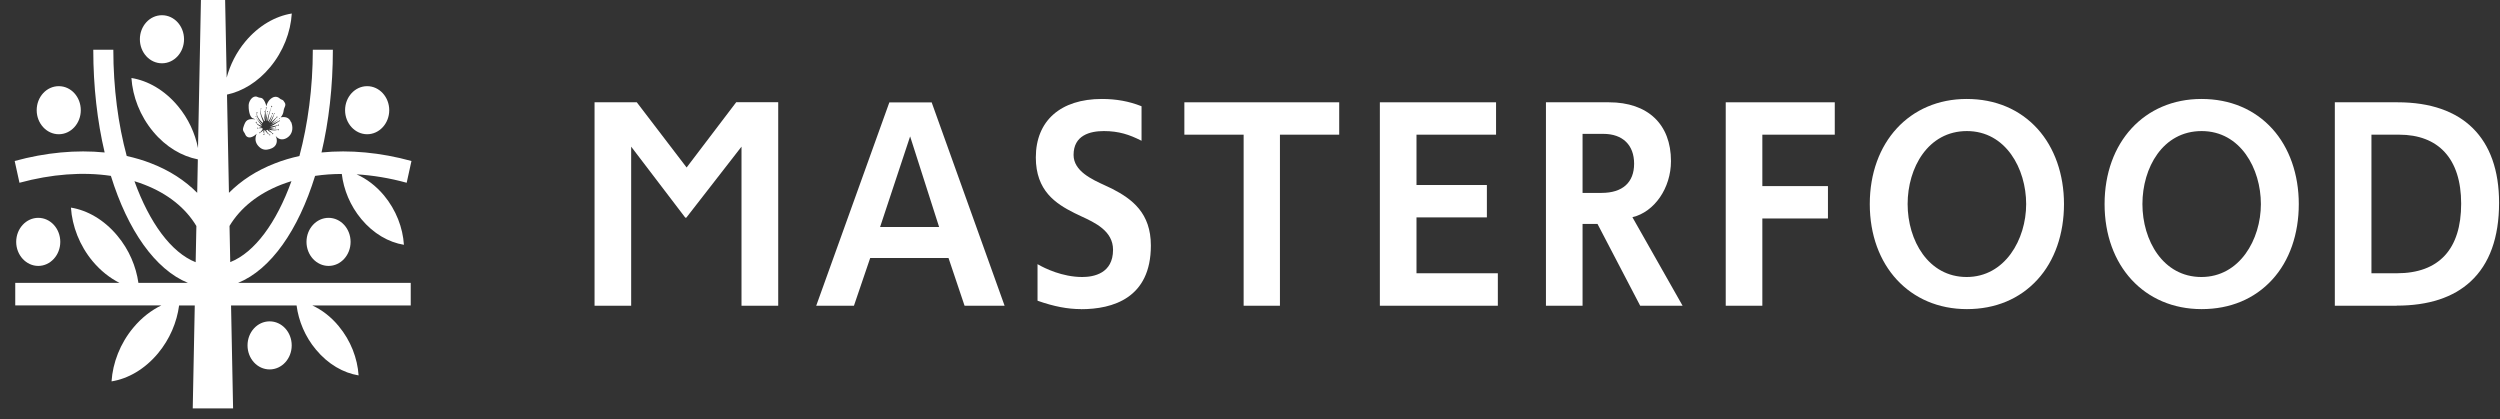
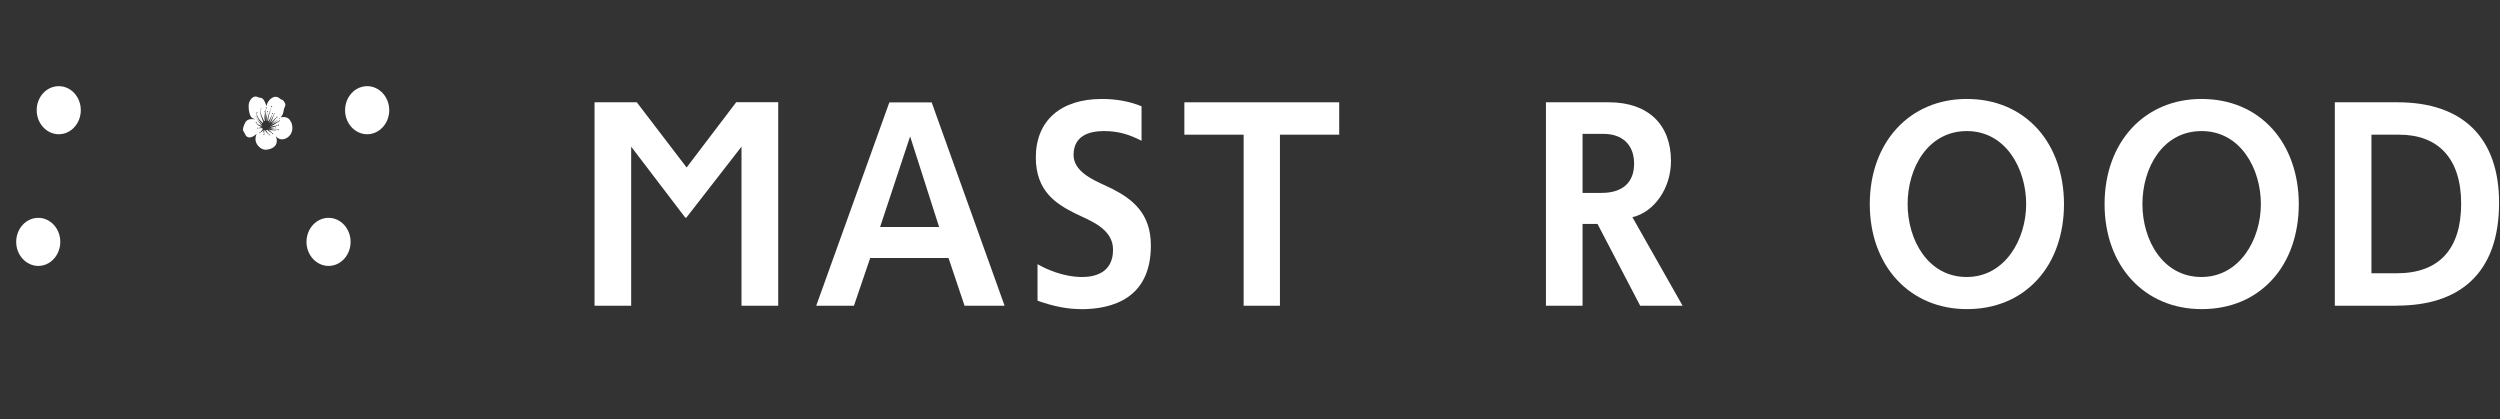
<svg xmlns="http://www.w3.org/2000/svg" width="161" height="27" viewBox="0 0 161 27" fill="none">
  <rect x="0" y="0" width="161" height="27" fill="#333333" stroke="none" />
-   <path d="M11.852 2.528C11.852 3.381 11.22 4.076 10.43 4.076C9.64 4.076 9.008 3.381 9.008 2.528C9.008 1.676 9.64 0.98 10.43 0.98C11.22 0.98 11.852 1.676 11.852 2.528Z" fill="white" />
  <path d="M25.067 7.097C25.067 7.949 24.429 8.645 23.645 8.645C22.861 8.645 22.223 7.949 22.223 7.097C22.223 6.244 22.861 5.549 23.645 5.549C24.429 5.549 25.067 6.244 25.067 7.097Z" fill="white" />
  <path d="M5.203 7.097C5.203 7.949 4.57 8.645 3.786 8.645C3.001 8.645 2.363 7.949 2.363 7.097C2.363 6.244 2.996 5.549 3.786 5.549C4.575 5.549 5.203 6.244 5.203 7.097Z" fill="white" />
-   <path d="M18.786 22.243C18.786 23.096 18.153 23.791 17.364 23.791C16.574 23.791 15.941 23.096 15.941 22.243C15.941 21.39 16.574 20.695 17.364 20.695C18.153 20.695 18.786 21.39 18.786 22.243Z" fill="white" />
  <path d="M22.578 15.577C22.578 16.43 21.945 17.125 21.16 17.125C20.376 17.125 19.738 16.43 19.738 15.577C19.738 14.724 20.376 14.029 21.16 14.029C21.945 14.029 22.578 14.724 22.578 15.577Z" fill="white" />
  <path d="M3.882 15.577C3.882 16.43 3.244 17.125 2.465 17.125C1.686 17.125 1.043 16.43 1.043 15.577C1.043 14.724 1.681 14.029 2.465 14.029C3.25 14.029 3.882 14.724 3.882 15.577Z" fill="white" />
-   <path d="M20.297 11.326C20.851 11.244 21.426 11.203 22.012 11.203C22.132 12.213 22.551 13.247 23.267 14.106C24.046 15.046 25.034 15.607 26.012 15.765C25.944 14.667 25.51 13.528 24.731 12.587C24.208 11.962 23.602 11.512 22.964 11.226C24.009 11.291 25.092 11.466 26.19 11.77L26.498 10.368C24.501 9.819 22.519 9.638 20.705 9.819C21.175 7.827 21.437 5.59 21.437 3.201H20.145C20.145 5.672 19.826 8.008 19.283 10.046C18.739 10.169 18.211 10.321 17.709 10.52C16.527 10.975 15.534 11.623 14.744 12.418L14.619 6.092C15.607 5.882 16.6 5.286 17.395 4.328C18.247 3.306 18.718 2.062 18.791 0.87C17.73 1.04 16.652 1.653 15.8 2.675C15.215 3.376 14.817 4.182 14.598 5L14.498 0H12.94L12.752 9.538C12.564 8.586 12.13 7.634 11.455 6.828C10.603 5.806 9.526 5.193 8.464 5.023C8.543 6.215 9.013 7.459 9.866 8.481C10.687 9.468 11.717 10.064 12.741 10.263L12.7 12.418C11.91 11.623 10.917 10.975 9.735 10.52C9.233 10.321 8.71 10.169 8.161 10.046C7.612 8.014 7.298 5.672 7.298 3.201H6.007C6.007 5.584 6.268 7.821 6.739 9.819C4.924 9.638 2.943 9.819 0.945 10.368L1.254 11.77C3.314 11.209 5.337 11.057 7.141 11.326C8.224 14.824 9.991 17.354 12.104 18.218H8.914C8.762 17.155 8.313 16.08 7.554 15.175C6.702 14.153 5.625 13.539 4.569 13.37C4.647 14.562 5.118 15.806 5.97 16.828C6.483 17.441 7.073 17.902 7.696 18.218H0.982V19.666H10.394C9.74 19.982 9.118 20.461 8.585 21.103C7.732 22.125 7.262 23.37 7.183 24.561C8.245 24.392 9.322 23.779 10.174 22.756C10.938 21.839 11.392 20.747 11.534 19.672H12.543L12.412 26.302H15.011L14.88 19.672H19.1C19.23 20.665 19.643 21.676 20.349 22.517C21.128 23.457 22.117 24.018 23.094 24.176C23.021 23.078 22.592 21.939 21.808 20.998C21.311 20.397 20.726 19.953 20.114 19.672H26.451V18.218H15.33C17.442 17.359 19.209 14.83 20.292 11.326H20.297ZM12.6 16.886C11.021 16.261 9.625 14.34 8.658 11.67C8.877 11.735 9.092 11.81 9.301 11.892C10.807 12.476 11.952 13.393 12.647 14.556L12.6 16.892V16.886ZM14.828 16.886L14.781 14.55C15.476 13.393 16.621 12.47 18.127 11.886C18.336 11.805 18.551 11.735 18.77 11.664C17.803 14.34 16.407 16.255 14.828 16.88V16.886Z" fill="white" />
  <path d="M18.737 7.861C18.617 7.54 18.345 7.51 18.073 7.557C18.188 7.44 18.251 7.283 18.272 7.096C18.293 6.915 18.45 6.786 18.334 6.605C18.277 6.512 18.24 6.447 18.151 6.418C18.068 6.395 18.031 6.348 17.963 6.301C17.623 6.073 17.215 6.471 17.158 6.839C17.158 6.839 17.158 6.85 17.158 6.856C17.111 6.663 17.022 6.441 16.907 6.348C16.828 6.284 16.74 6.307 16.651 6.272C16.562 6.237 16.51 6.202 16.416 6.22C16.206 6.249 16.023 6.535 16.013 6.774C16.002 6.944 16.039 7.534 16.285 7.621C16.337 7.639 16.389 7.662 16.442 7.68C16.421 7.68 16.4 7.68 16.384 7.68C16.233 7.668 16.07 7.656 15.934 7.738C15.809 7.814 15.757 7.96 15.704 8.1C15.668 8.188 15.631 8.311 15.657 8.404C15.683 8.486 15.757 8.556 15.788 8.643C15.856 8.825 16.023 8.889 16.191 8.83C16.321 8.79 16.431 8.708 16.536 8.614C16.51 8.661 16.489 8.708 16.478 8.766C16.405 9.052 16.504 9.28 16.687 9.455C16.902 9.666 17.137 9.672 17.367 9.601C17.566 9.543 17.811 9.409 17.827 9.093C17.832 8.971 17.806 8.86 17.754 8.76C17.785 8.795 17.811 8.825 17.848 8.854C18.089 9.07 18.428 8.971 18.633 8.754C18.863 8.509 18.873 8.176 18.753 7.861H18.737ZM16.562 8.258C16.551 8.217 16.604 8.205 16.619 8.24C16.635 8.281 16.578 8.299 16.562 8.258ZM17.984 7.826C17.984 7.826 17.974 7.82 17.968 7.814C17.859 7.89 17.749 7.966 17.634 8.036C17.571 8.071 17.508 8.112 17.44 8.13C17.419 8.13 17.404 8.141 17.383 8.141C17.383 8.141 17.383 8.147 17.383 8.153C17.44 8.147 17.498 8.141 17.55 8.135C17.665 8.118 17.78 8.089 17.895 8.059C17.895 8.03 17.921 8.001 17.948 8.024C17.948 8.024 17.958 8.024 17.958 8.036C17.984 8.071 17.932 8.118 17.911 8.083C17.911 8.083 17.906 8.077 17.906 8.071C17.853 8.094 17.801 8.118 17.749 8.141C17.686 8.165 17.628 8.182 17.566 8.2C17.514 8.211 17.456 8.229 17.404 8.229C17.461 8.24 17.514 8.252 17.571 8.252C17.623 8.252 17.676 8.252 17.728 8.24C17.728 8.235 17.728 8.223 17.733 8.211C17.749 8.194 17.765 8.211 17.77 8.223C17.78 8.235 17.785 8.252 17.77 8.264C17.754 8.276 17.738 8.264 17.733 8.252C17.733 8.252 17.733 8.246 17.728 8.24C17.623 8.281 17.503 8.293 17.393 8.281C17.372 8.281 17.351 8.276 17.331 8.27C17.388 8.287 17.445 8.311 17.503 8.328C17.566 8.346 17.634 8.357 17.697 8.357C17.759 8.363 17.822 8.363 17.885 8.357C17.885 8.334 17.9 8.311 17.927 8.316C17.937 8.316 17.948 8.328 17.948 8.34C17.963 8.381 17.911 8.41 17.89 8.381C17.89 8.381 17.885 8.369 17.88 8.363C17.749 8.404 17.618 8.404 17.482 8.386C17.419 8.375 17.357 8.369 17.299 8.34C17.315 8.357 17.331 8.381 17.351 8.398C17.383 8.433 17.425 8.462 17.461 8.492C17.493 8.521 17.519 8.55 17.545 8.579C17.555 8.573 17.561 8.568 17.576 8.573C17.618 8.585 17.592 8.655 17.555 8.643C17.529 8.638 17.529 8.608 17.54 8.591C17.508 8.568 17.477 8.544 17.44 8.527C17.398 8.503 17.357 8.474 17.315 8.445C17.283 8.422 17.247 8.392 17.221 8.357C17.195 8.369 17.168 8.381 17.142 8.386C17.142 8.398 17.148 8.41 17.153 8.416C17.2 8.515 17.268 8.603 17.362 8.661C17.378 8.655 17.404 8.661 17.404 8.69C17.404 8.731 17.346 8.731 17.346 8.69C17.346 8.69 17.346 8.673 17.351 8.667C17.304 8.649 17.257 8.62 17.215 8.585C17.174 8.544 17.137 8.497 17.106 8.451C17.095 8.433 17.079 8.41 17.069 8.386C17.069 8.386 17.059 8.386 17.053 8.386C17.048 8.386 17.038 8.386 17.032 8.381C17.032 8.398 17.022 8.416 17.017 8.433C17.017 8.445 17.012 8.468 17.012 8.48C17.012 8.497 17.012 8.509 17.012 8.527C17.012 8.556 17.022 8.591 17.012 8.626C17.048 8.638 17.027 8.702 16.985 8.69C16.949 8.679 16.965 8.62 17.001 8.626C17.001 8.591 16.991 8.568 16.98 8.538C16.975 8.521 16.97 8.503 16.965 8.486C16.965 8.462 16.965 8.451 16.965 8.433C16.965 8.41 16.965 8.386 16.965 8.363C16.949 8.386 16.928 8.404 16.912 8.427C16.865 8.48 16.808 8.527 16.745 8.544C16.745 8.544 16.75 8.544 16.75 8.55C16.75 8.55 16.724 8.597 16.703 8.579C16.677 8.556 16.703 8.509 16.734 8.527C16.734 8.527 16.734 8.527 16.74 8.533C16.766 8.515 16.792 8.492 16.808 8.468C16.828 8.445 16.849 8.416 16.87 8.386C16.886 8.357 16.902 8.328 16.923 8.305C16.912 8.287 16.896 8.27 16.886 8.252C16.87 8.252 16.86 8.252 16.844 8.252C16.808 8.252 16.766 8.258 16.729 8.258C16.693 8.258 16.651 8.258 16.614 8.246C16.651 8.246 16.687 8.235 16.724 8.223C16.761 8.217 16.797 8.205 16.834 8.194C16.844 8.194 16.855 8.188 16.865 8.182C16.818 8.17 16.771 8.147 16.724 8.124C16.677 8.1 16.635 8.071 16.593 8.036C16.557 8.001 16.525 7.96 16.504 7.913C16.499 7.913 16.494 7.913 16.489 7.913C16.447 7.902 16.473 7.832 16.515 7.843C16.546 7.855 16.541 7.89 16.515 7.908C16.541 7.948 16.572 7.978 16.614 8.001C16.656 8.03 16.703 8.054 16.75 8.071C16.787 8.083 16.823 8.094 16.86 8.106C16.86 8.106 16.86 8.094 16.86 8.089C16.86 8.089 16.849 8.083 16.849 8.077C16.823 8.059 16.797 8.03 16.782 8.001L16.666 7.849C16.63 7.797 16.588 7.75 16.551 7.691C16.52 7.645 16.499 7.586 16.494 7.534C16.489 7.534 16.483 7.534 16.478 7.534C16.447 7.528 16.462 7.469 16.494 7.481C16.52 7.487 16.515 7.522 16.494 7.534C16.504 7.586 16.53 7.639 16.562 7.686C16.599 7.738 16.645 7.779 16.687 7.826L16.813 7.966C16.813 7.966 16.849 8.001 16.87 8.019C16.87 8.007 16.876 7.995 16.881 7.983C16.881 7.983 16.87 7.978 16.87 7.972C16.808 7.913 16.755 7.843 16.703 7.773C16.651 7.703 16.604 7.627 16.567 7.545C16.536 7.469 16.52 7.382 16.536 7.3C16.494 7.288 16.52 7.218 16.562 7.23C16.599 7.242 16.583 7.3 16.546 7.3C16.541 7.382 16.562 7.458 16.599 7.528C16.635 7.604 16.687 7.668 16.74 7.732C16.792 7.797 16.855 7.849 16.907 7.913C16.923 7.89 16.938 7.867 16.954 7.849C16.912 7.762 16.881 7.668 16.849 7.58C16.818 7.493 16.787 7.405 16.771 7.306C16.755 7.212 16.766 7.119 16.792 7.031C16.771 7.02 16.792 6.973 16.818 6.985C16.849 6.991 16.834 7.043 16.797 7.037C16.782 7.125 16.782 7.212 16.802 7.3C16.823 7.388 16.86 7.475 16.896 7.557C16.933 7.639 16.975 7.721 17.012 7.802C17.022 7.791 17.038 7.785 17.053 7.779C17.043 7.709 17.027 7.633 17.022 7.557C17.022 7.493 17.022 7.434 17.022 7.376C17.022 7.323 17.022 7.277 17.022 7.224H17.017C16.985 7.212 17.006 7.166 17.032 7.172C17.059 7.177 17.048 7.218 17.027 7.224C17.027 7.271 17.027 7.323 17.038 7.37C17.048 7.429 17.053 7.493 17.059 7.551C17.069 7.615 17.085 7.68 17.1 7.738C17.09 7.662 17.09 7.58 17.085 7.505C17.079 7.329 17.085 7.148 17.137 6.979C17.095 6.967 17.121 6.903 17.163 6.915C17.2 6.926 17.184 6.979 17.148 6.979C17.111 7.154 17.121 7.329 17.137 7.499C17.137 7.528 17.148 7.557 17.148 7.586C17.158 7.522 17.174 7.452 17.179 7.388C17.184 7.353 17.189 7.312 17.2 7.277C17.2 7.253 17.21 7.23 17.215 7.212C17.215 7.212 17.215 7.212 17.21 7.212C17.174 7.201 17.195 7.142 17.231 7.154C17.262 7.16 17.252 7.207 17.221 7.212C17.215 7.236 17.215 7.259 17.21 7.283C17.205 7.318 17.205 7.353 17.2 7.394C17.2 7.469 17.189 7.54 17.179 7.615C17.179 7.668 17.168 7.721 17.168 7.767C17.174 7.767 17.179 7.767 17.184 7.767C17.195 7.767 17.2 7.767 17.205 7.773C17.205 7.762 17.21 7.75 17.215 7.732C17.215 7.691 17.226 7.639 17.236 7.598C17.257 7.51 17.283 7.423 17.315 7.335C17.341 7.253 17.372 7.166 17.404 7.084L17.451 6.955C17.451 6.955 17.472 6.909 17.482 6.885C17.44 6.874 17.466 6.804 17.508 6.815C17.55 6.827 17.524 6.897 17.487 6.885C17.477 6.909 17.472 6.932 17.461 6.955L17.419 7.084C17.393 7.172 17.367 7.253 17.346 7.341C17.325 7.429 17.299 7.516 17.289 7.604C17.283 7.645 17.278 7.686 17.278 7.732C17.278 7.756 17.273 7.773 17.268 7.797C17.278 7.797 17.283 7.808 17.294 7.814C17.299 7.802 17.31 7.791 17.315 7.779C17.341 7.726 17.372 7.68 17.398 7.633C17.425 7.58 17.451 7.534 17.477 7.481C17.487 7.452 17.503 7.429 17.514 7.399C17.514 7.388 17.524 7.376 17.529 7.358C17.529 7.358 17.529 7.353 17.529 7.347C17.487 7.335 17.514 7.271 17.55 7.283C17.587 7.294 17.571 7.353 17.534 7.347C17.534 7.353 17.534 7.358 17.534 7.364C17.534 7.376 17.529 7.394 17.524 7.405C17.519 7.434 17.508 7.464 17.498 7.493C17.477 7.545 17.456 7.598 17.435 7.656C17.414 7.709 17.388 7.762 17.367 7.814C17.357 7.832 17.351 7.855 17.341 7.872C17.341 7.872 17.346 7.884 17.351 7.89C17.388 7.837 17.43 7.785 17.461 7.726C17.534 7.604 17.592 7.464 17.649 7.329C17.644 7.323 17.639 7.312 17.639 7.3C17.649 7.265 17.691 7.283 17.686 7.318C17.686 7.318 17.67 7.341 17.66 7.335C17.618 7.475 17.576 7.615 17.508 7.75C17.482 7.814 17.445 7.872 17.404 7.925C17.445 7.89 17.493 7.855 17.534 7.814C17.623 7.726 17.707 7.633 17.806 7.557C17.796 7.534 17.817 7.499 17.848 7.505C17.89 7.516 17.864 7.58 17.822 7.575C17.822 7.575 17.822 7.575 17.817 7.569C17.733 7.662 17.655 7.762 17.571 7.861C17.55 7.89 17.524 7.913 17.498 7.943C17.55 7.919 17.602 7.89 17.655 7.861C17.759 7.797 17.864 7.726 17.968 7.651C17.958 7.633 17.974 7.604 18 7.61C18.031 7.621 18.01 7.674 17.979 7.662C17.974 7.662 17.968 7.662 17.968 7.651C17.869 7.732 17.77 7.814 17.665 7.89C17.608 7.931 17.545 7.972 17.487 8.007C17.456 8.024 17.425 8.042 17.388 8.059C17.398 8.059 17.409 8.054 17.419 8.048C17.482 8.019 17.55 7.995 17.613 7.966C17.728 7.913 17.848 7.849 17.963 7.785C17.963 7.767 17.979 7.744 18 7.75C18.031 7.762 18.015 7.82 17.979 7.808L17.984 7.826Z" fill="white" />
  <path d="M50.111 19.689H47.753V9.444L44.198 14.018H44.135L44.124 14.006L40.647 9.444V19.689H38.289V6.588H41.008L41.019 6.6L44.218 10.787L47.413 6.582H50.117V19.677L50.111 19.689Z" fill="white" />
  <path d="M64.698 19.689H62.121L62.11 19.666L61.085 16.617H56.04L54.994 19.689H52.562L52.583 19.637L57.274 6.594H60.008V6.617L64.698 19.695V19.689ZM56.678 14.619H60.479L58.612 8.784L56.678 14.619Z" fill="white" />
  <path d="M69.62 19.907C68.757 19.907 67.873 19.737 66.843 19.375L66.817 19.363V17.009L66.864 17.039C67.287 17.278 68.412 17.839 69.698 17.839C70.435 17.839 71.68 17.611 71.68 16.087C71.68 14.872 70.524 14.34 69.599 13.914C69.457 13.85 69.321 13.785 69.196 13.721C67.993 13.119 66.707 12.29 66.707 10.14C66.707 7.781 68.297 6.373 70.963 6.373C71.889 6.373 72.715 6.525 73.494 6.834L73.515 6.846V9.066L73.468 9.042C72.746 8.68 72.067 8.441 71.089 8.441C70.2 8.441 69.138 8.709 69.138 9.977C69.138 11.017 70.31 11.548 71.162 11.94C71.329 12.015 71.486 12.085 71.622 12.156C72.914 12.822 74.116 13.721 74.116 15.812C74.116 19.2 71.669 19.912 69.614 19.912L69.62 19.907Z" fill="white" />
  <path d="M82.428 19.689H80.09V8.673H76.273V6.588H86.245V8.673H82.428V19.689Z" fill="white" />
-   <path d="M96.461 19.689H88.863V6.588H96.346V8.673H91.222V11.915H95.755V14H91.222V17.598H96.461V19.689Z" fill="white" />
  <path d="M108.359 19.689H105.629L105.619 19.672L102.879 14.421H101.917V19.689H99.559V6.588H103.616C106.121 6.588 107.611 8.001 107.611 10.373C107.611 12.108 106.549 13.65 105.127 13.988L108.359 19.689ZM101.917 12.423H103.14C104.495 12.423 105.237 11.751 105.237 10.542C105.237 9.333 104.495 8.621 103.255 8.621H101.917V12.423Z" fill="white" />
-   <path d="M113.495 19.689H111.137V6.588H118.159V8.673H113.495V11.985H117.72V14.07H113.495V19.689Z" fill="white" />
  <path d="M126.668 19.907C122.987 19.907 120.414 17.126 120.414 13.143C120.414 9.159 122.981 6.373 126.652 6.373C128.498 6.373 130.072 7.039 131.211 8.289C132.315 9.504 132.921 11.227 132.921 13.143C132.921 15.059 132.33 16.793 131.206 18.014C130.072 19.252 128.503 19.907 126.668 19.907ZM126.668 8.441C124.163 8.441 122.851 10.806 122.851 13.143C122.851 15.479 124.184 17.839 126.652 17.839C129.12 17.839 130.485 15.421 130.485 13.143C130.485 10.865 129.172 8.441 126.668 8.441Z" fill="white" />
  <path d="M141.784 19.907C138.102 19.907 135.535 17.126 135.535 13.143C135.535 9.159 138.097 6.373 141.773 6.373C143.619 6.373 145.193 7.039 146.333 8.289C147.436 9.504 148.042 11.227 148.042 13.143C148.042 15.059 147.452 16.793 146.327 18.014C145.193 19.252 143.624 19.907 141.784 19.907ZM141.784 8.441C139.279 8.441 137.972 10.806 137.972 13.143C137.972 15.479 139.3 17.839 141.768 17.839C144.236 17.839 145.601 15.421 145.601 13.143C145.601 10.865 144.288 8.441 141.784 8.441Z" fill="white" />
  <path d="M154.342 19.689H150.363V6.588H154.41C158.62 6.588 160.941 8.889 160.941 13.06C160.941 15.297 160.324 17.002 159.111 18.124C157.992 19.163 156.387 19.683 154.348 19.683L154.342 19.689ZM152.721 17.598H154.358C157.067 17.598 158.499 16.05 158.499 13.118C158.499 10.186 157.004 8.673 154.504 8.673H152.721V17.598Z" fill="white" />
</svg>